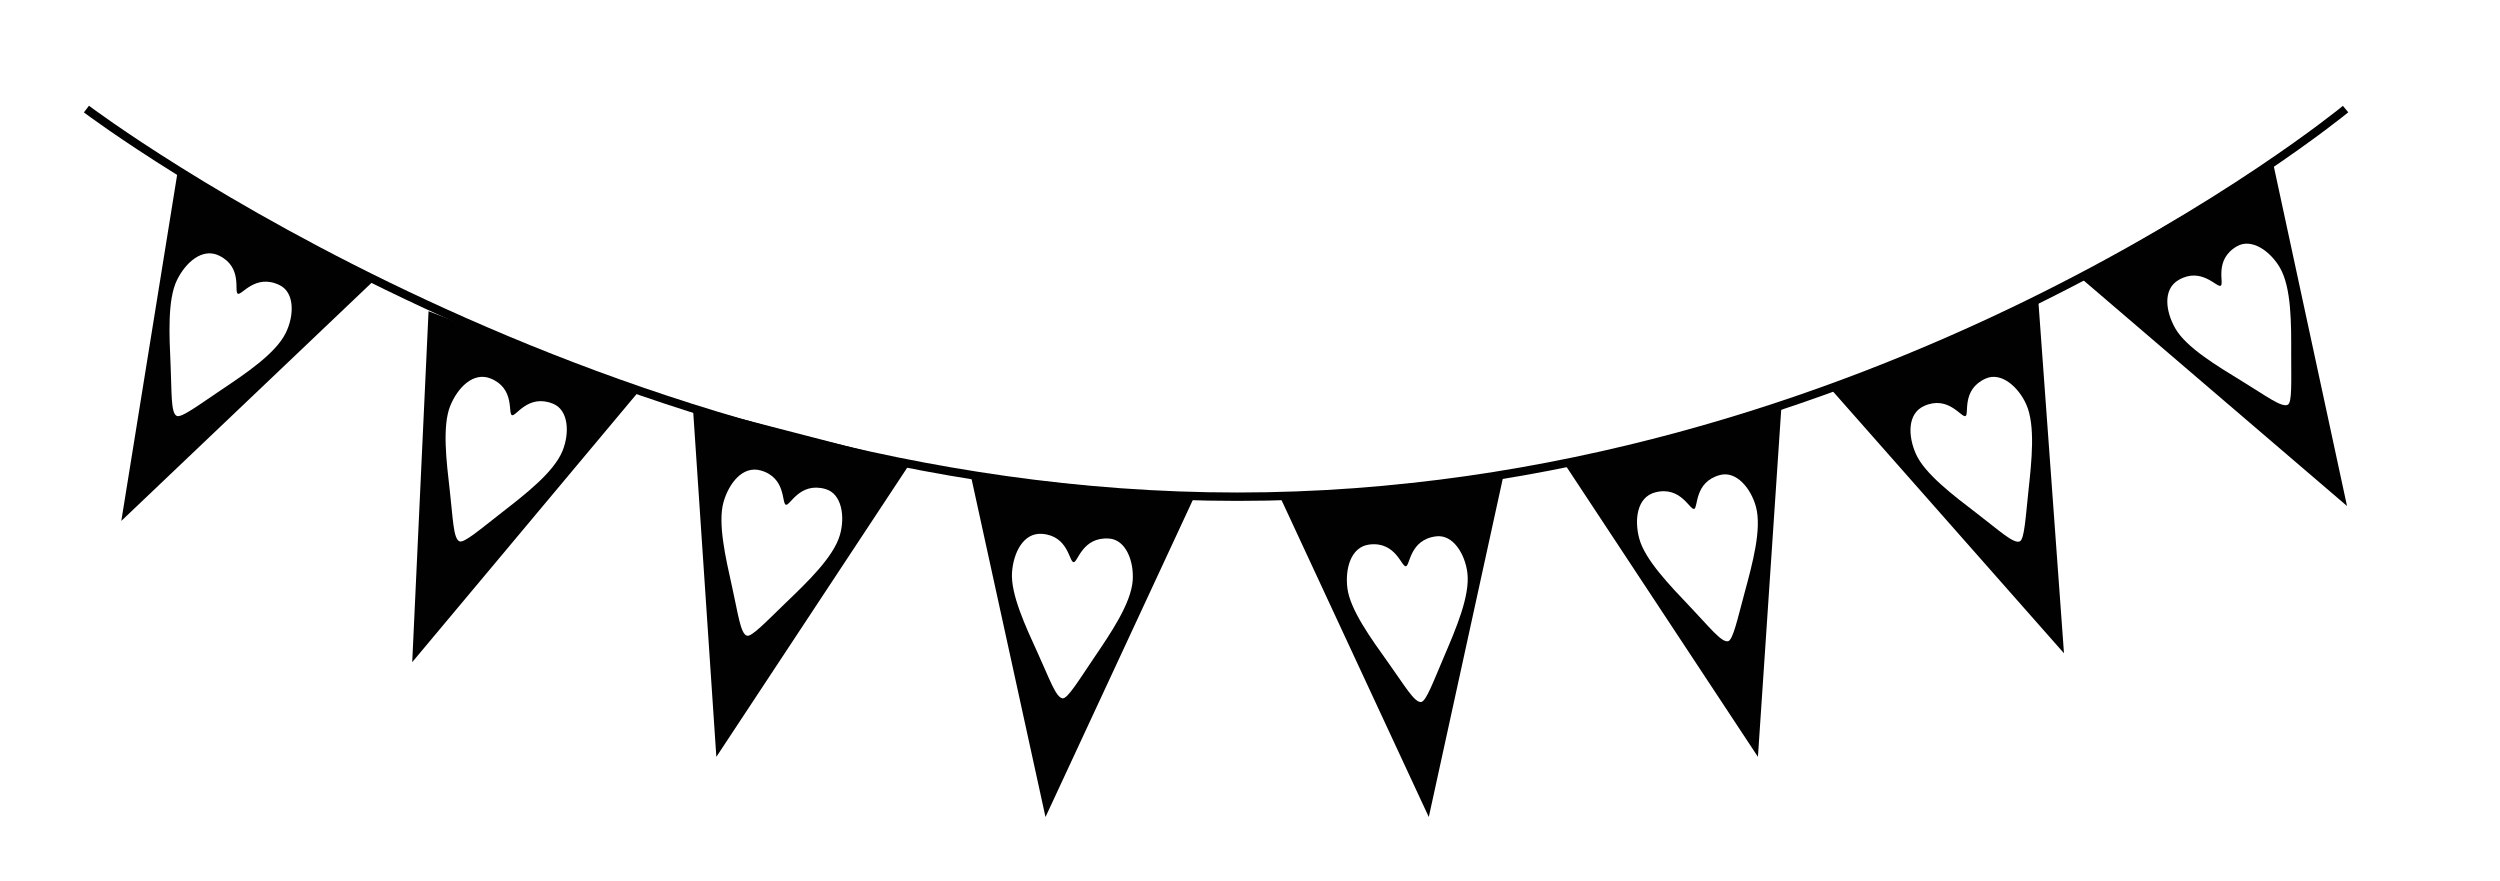
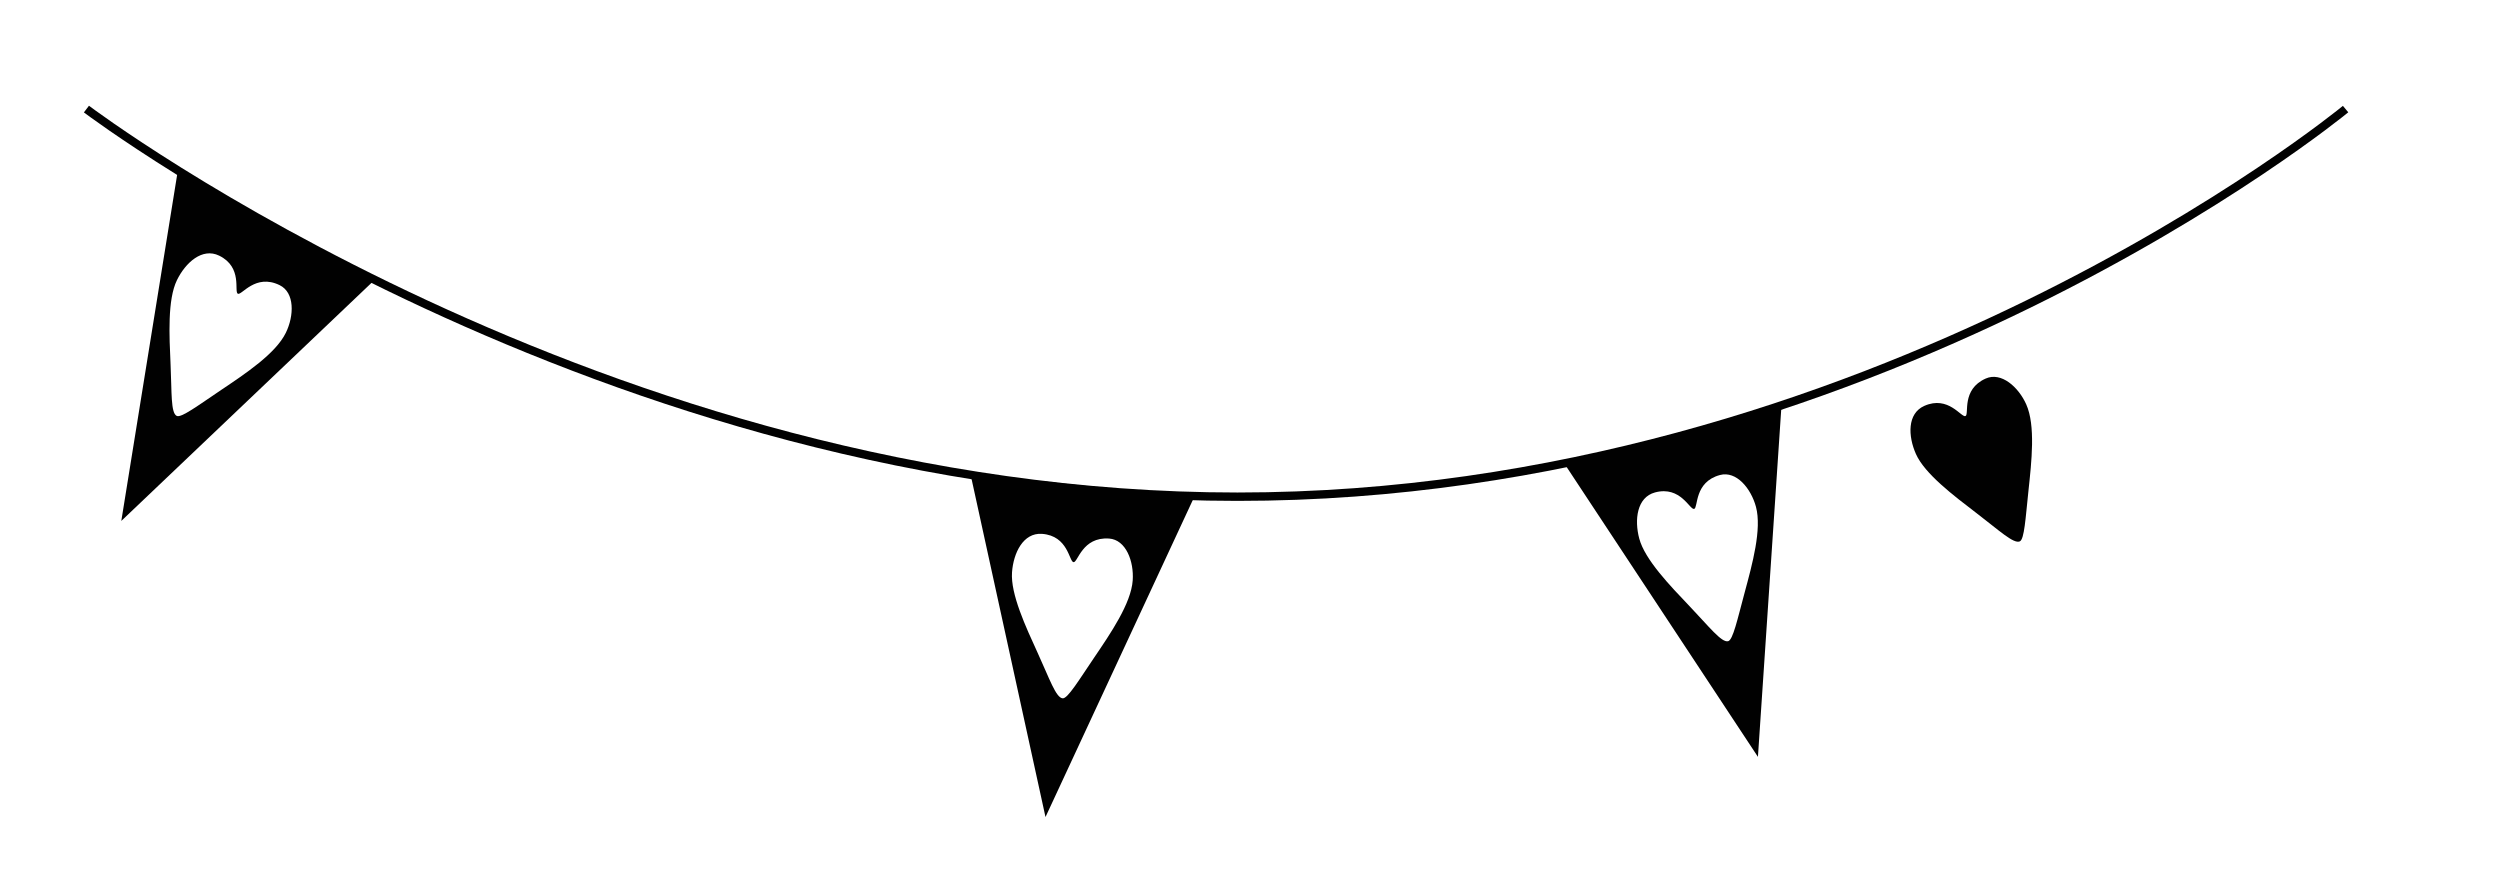
<svg xmlns="http://www.w3.org/2000/svg" version="1.1" id="Laag_1" x="0px" y="0px" width="298px" height="105px" viewBox="0 0 298 105" enable-background="new 0 0 298 105" xml:space="preserve">
  <g>
    <g>
      <path fill="#010101" d="M147.5,59.707c-75.828,0-136.892-45.845-137.5-46.308l0.605-0.796    c0.605,0.461,61.413,46.104,136.895,46.104c75.467,0,131.22-45.629,131.774-46.09l0.639,0.769    C279.356,13.849,223.339,59.707,147.5,59.707z" />
    </g>
  </g>
  <g>
    <path fill="#010101" d="M21.129,20.75L14.46,62.094l30.444-28.967L21.129,20.75z M26.363,46.482   c-2.771,1.863-4.761,3.356-5.295,3.095c-0.728-0.354-0.583-2.808-0.736-6.127c-0.155-3.439-0.378-7.724,0.758-10.054   c1.018-2.087,3.017-3.906,5.031-2.924c2.839,1.385,1.745,4.306,2.23,4.543c0.461,0.225,2.089-2.437,4.977-1.027   c1.82,0.887,1.739,3.642,0.744,5.68C32.866,42.143,29.267,44.533,26.363,46.482z" />
  </g>
  <g>
-     <path fill="#010101" d="M51.083,37.096l-1.946,41.832l26.969-32.226L51.083,37.096z M59.841,61.072   c-2.634,2.051-4.515,3.68-5.066,3.457c-0.751-0.305-0.777-2.762-1.162-6.061c-0.394-3.422-0.916-7.68,0.055-10.083   c0.87-2.152,2.737-4.106,4.815-3.267c2.929,1.183,2.041,4.173,2.541,4.375c0.476,0.192,1.915-2.575,4.894-1.371   c1.877,0.758,1.988,3.511,1.138,5.614C66.025,56.289,62.601,58.926,59.841,61.072z" />
-   </g>
+     </g>
  <g>
-     <path fill="#010101" d="M82.586,48.435l2.802,41.784l23.148-35.072L82.586,48.435z M93.712,71.807   c-2.405,2.314-4.105,4.131-4.676,3.967c-0.779-0.223-1.062-2.664-1.79-5.906c-0.749-3.361-1.713-7.541-0.999-10.033   c0.64-2.23,2.292-4.369,4.447-3.752c3.036,0.871,2.466,3.938,2.985,4.086c0.493,0.143,1.634-2.762,4.723-1.875   c1.947,0.559,2.345,3.283,1.719,5.463C99.362,66.404,96.233,69.383,93.712,71.807z" />
-   </g>
+     </g>
  <g>
    <path fill="#010101" d="M115.675,56.48l8.948,40.91l17.709-38.109L115.675,56.48z M130.423,78.389   c-1.871,2.764-3.157,4.893-3.749,4.852c-0.808-0.055-1.593-2.385-2.979-5.404c-1.432-3.131-3.244-7.02-3.063-9.605   c0.162-2.316,1.334-4.752,3.569-4.596c3.152,0.221,3.231,3.338,3.77,3.377c0.512,0.035,1.025-3.041,4.23-2.818   c2.02,0.141,2.976,2.725,2.818,4.988C134.827,71.93,132.385,75.494,130.423,78.389z" />
  </g>
  <g>
-     <path fill="#010101" d="M152.603,59.281l17.709,38.109l8.946-40.912L152.603,59.281z M169.402,83.68   c-0.804,0.1-2.018-2.037-3.955-4.736c-2.002-2.801-4.523-6.271-4.84-8.846c-0.283-2.305,0.403-4.918,2.627-5.191   c3.135-0.385,3.81,2.66,4.344,2.596c0.511-0.062,0.427-3.182,3.615-3.572c2.01-0.248,3.442,2.105,3.719,4.357   c0.336,2.734-1.381,6.699-2.754,9.914C170.848,81.271,169.992,83.607,169.402,83.68z" />
-   </g>
+     </g>
  <g>
    <path fill="#010101" d="M186.398,55.146l23.147,35.072l2.802-41.784L186.398,55.146z M207.965,70.621   c-0.869,3.223-1.393,5.654-1.966,5.809c-0.782,0.209-2.282-1.736-4.575-4.141c-2.375-2.494-5.354-5.582-6.024-8.086   c-0.601-2.242-0.286-4.926,1.879-5.506c3.051-0.818,4.142,2.104,4.663,1.965c0.496-0.133-0.021-3.209,3.082-4.041   c1.955-0.523,3.701,1.607,4.289,3.799C210.025,63.08,208.876,67.244,207.965,70.621z" />
  </g>
  <g>
-     <path fill="#010101" d="M242.987,36.104l-24.763,10.257l27.803,31.51L242.987,36.104z M241.793,58.486   c-0.354,3.32-0.49,5.805-1.033,6.047c-0.739,0.328-2.525-1.359-5.166-3.373c-2.735-2.094-6.161-4.678-7.215-7.044   c-0.944-2.121-1.053-4.821,0.994-5.733c2.885-1.285,4.42,1.431,4.914,1.211c0.467-0.208-0.523-3.166,2.411-4.473   c1.851-0.823,3.907,1.009,4.83,3.081C242.648,50.717,242.166,55.012,241.793,58.486z" />
+     <path fill="#010101" d="M242.987,36.104l27.803,31.51L242.987,36.104z M241.793,58.486   c-0.354,3.32-0.49,5.805-1.033,6.047c-0.739,0.328-2.525-1.359-5.166-3.373c-2.735-2.094-6.161-4.678-7.215-7.044   c-0.944-2.121-1.053-4.821,0.994-5.733c2.885-1.285,4.42,1.431,4.914,1.211c0.467-0.208-0.523-3.166,2.411-4.473   c1.851-0.823,3.907,1.009,4.83,3.081C242.648,50.717,242.166,55.012,241.793,58.486z" />
  </g>
  <g>
-     <path fill="#010101" d="M270.94,19.38l-23.094,13.604l31.918,27.333L270.94,19.38z M267.223,45.423   c-2.938-1.796-6.615-4.006-7.912-6.251c-1.16-2.011-1.551-4.686,0.39-5.806c2.735-1.579,4.546,0.962,5.015,0.691   c0.443-0.257-0.852-3.094,1.93-4.701c1.755-1.012,3.992,0.595,5.125,2.56c1.377,2.385,1.347,6.706,1.339,10.201   c-0.005,3.34,0.12,5.823-0.394,6.12C272.012,48.643,270.061,47.152,267.223,45.423z" />
-   </g>
+     </g>
</svg>